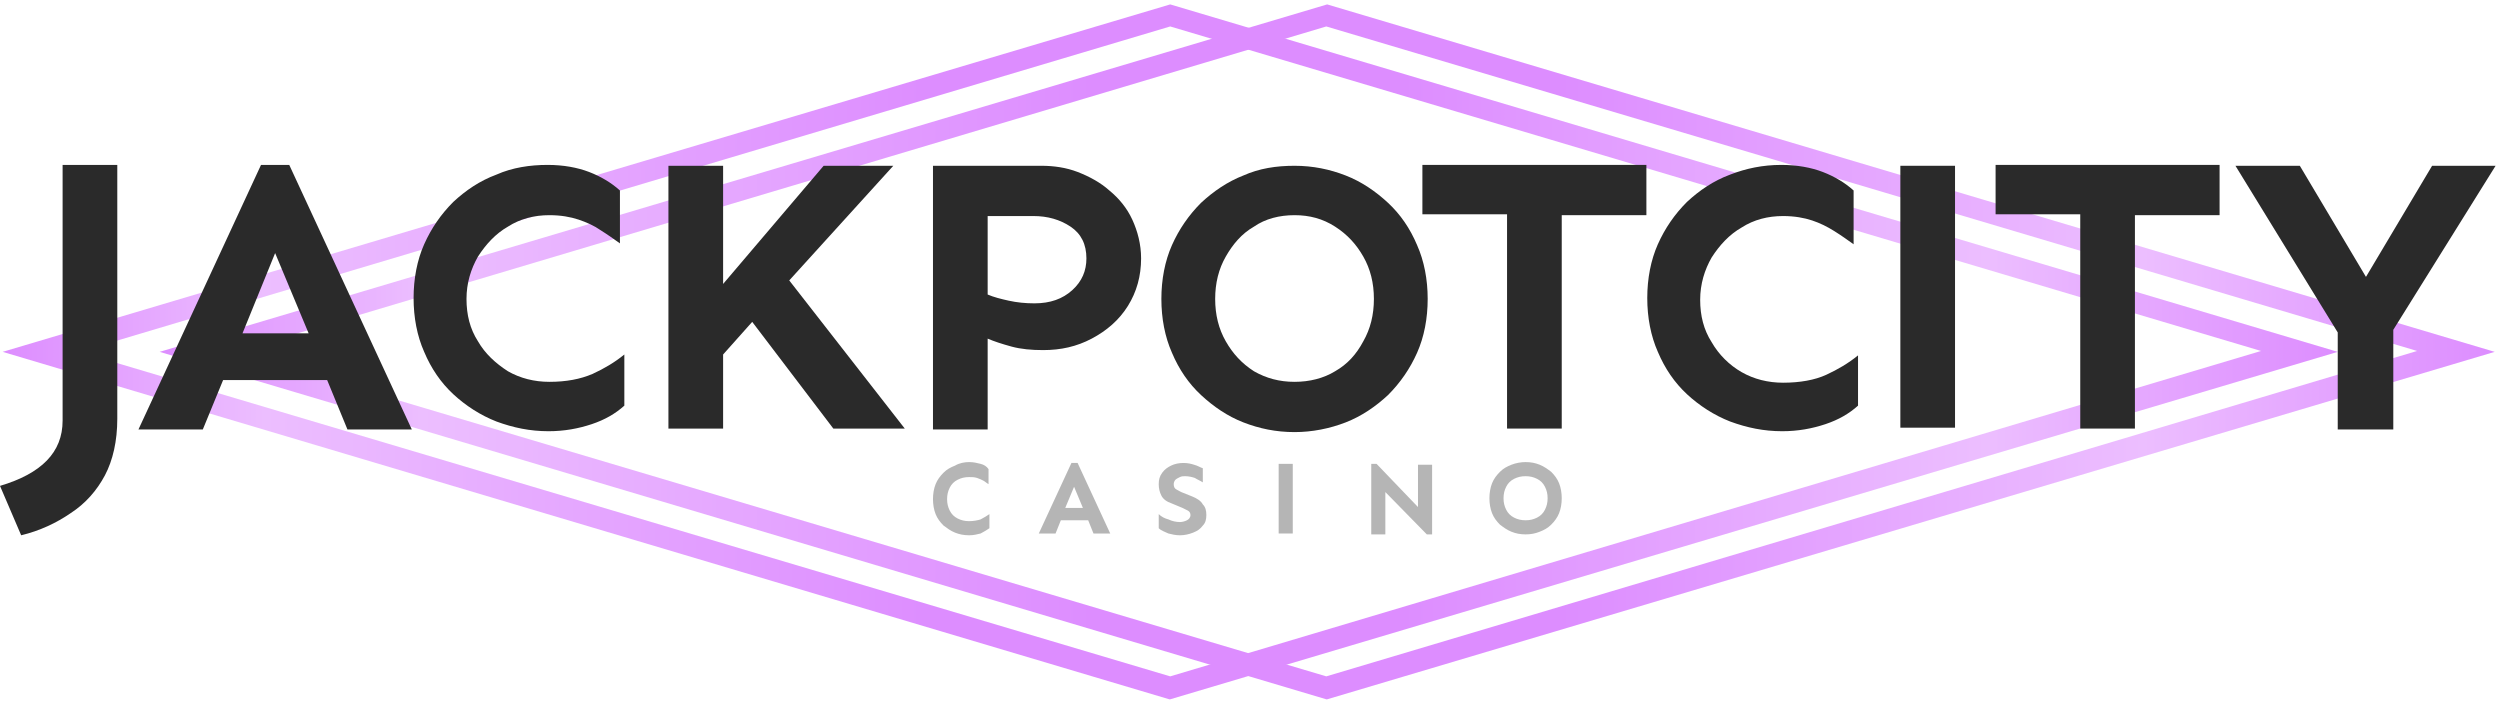
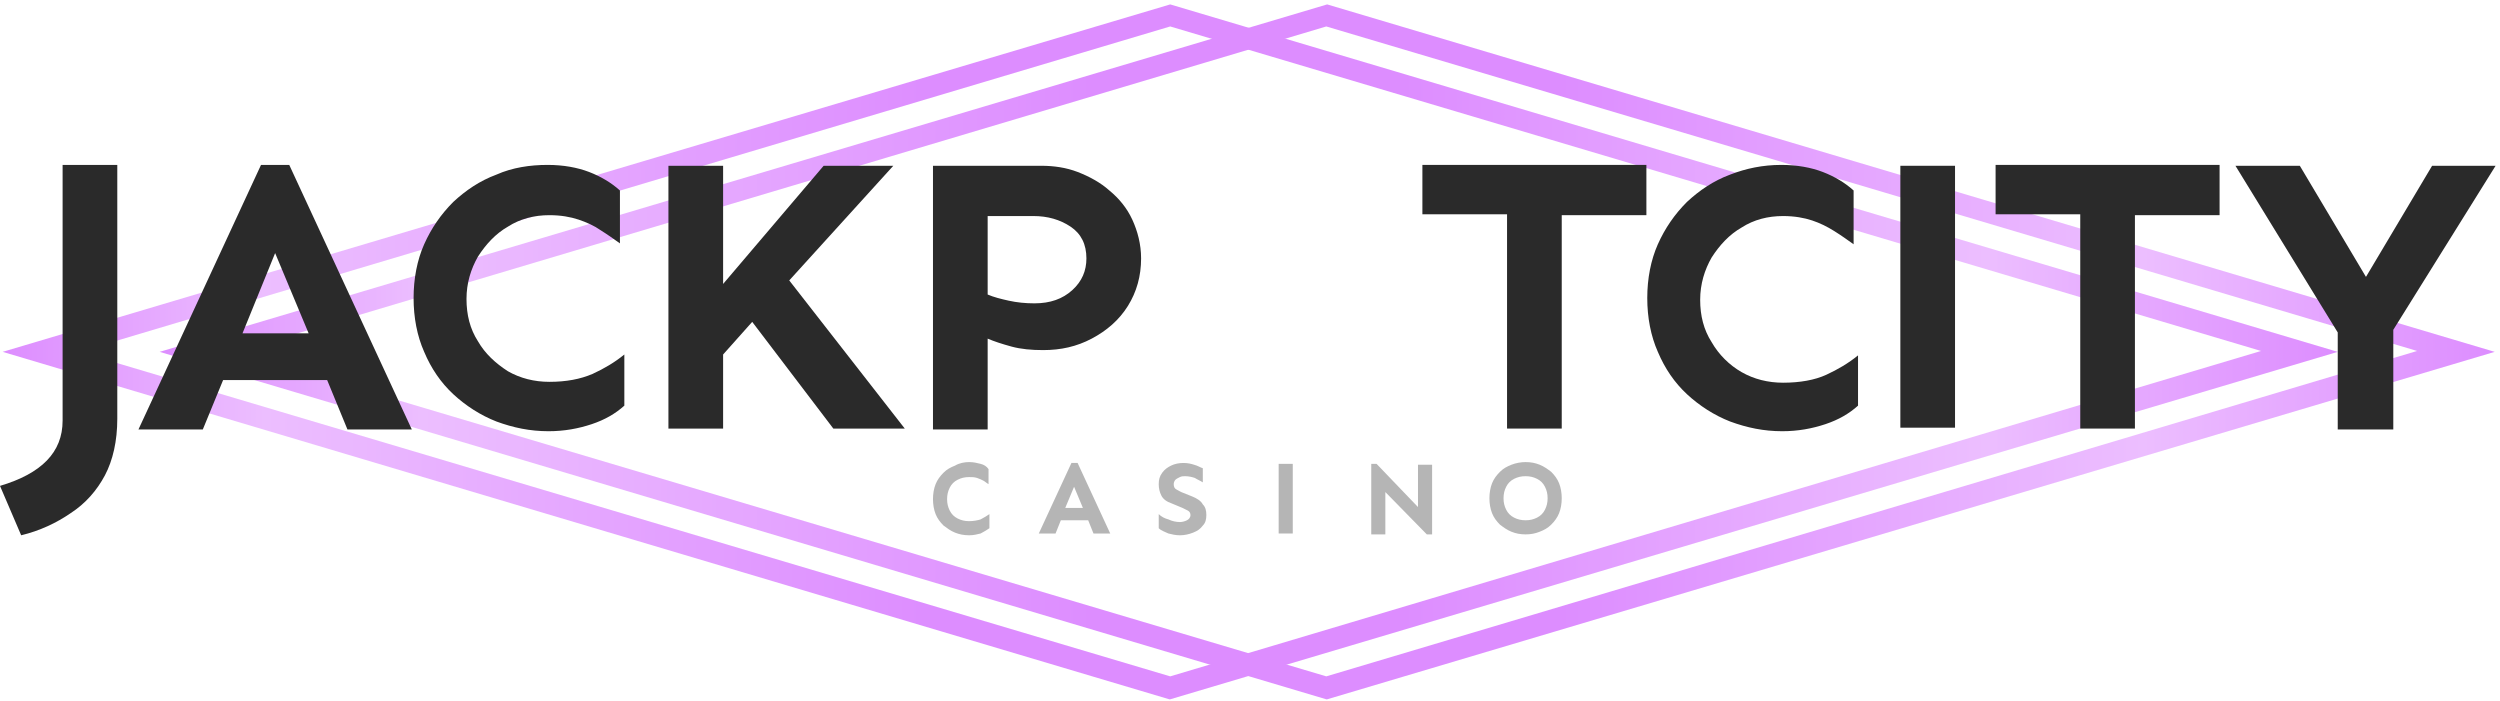
<svg xmlns="http://www.w3.org/2000/svg" width="189" height="53" viewBox="0 0 189 53" fill="none">
  <path d="M73.267 34.933C73.6 34.933 73.867 35 74.133 35.067C74.4 35.133 74.6 35.267 74.733 35.467V36.6C74.6 36.533 74.467 36.4 74.333 36.333C74.2 36.267 74.067 36.2 73.867 36.133C73.667 36.067 73.467 36.067 73.267 36.067C72.933 36.067 72.667 36.133 72.4 36.267C72.133 36.4 71.933 36.6 71.8 36.867C71.667 37.133 71.6 37.4 71.6 37.733C71.6 38.067 71.667 38.333 71.8 38.6C71.933 38.867 72.133 39.067 72.4 39.2C72.667 39.333 72.933 39.4 73.267 39.4C73.6 39.4 73.933 39.333 74.133 39.267C74.4 39.133 74.6 39 74.8 38.867V39.933C74.6 40.067 74.4 40.2 74.133 40.333C73.867 40.4 73.6 40.467 73.267 40.467C72.867 40.467 72.533 40.4 72.2 40.267C71.867 40.133 71.6 39.933 71.333 39.733C71.067 39.467 70.867 39.2 70.733 38.867C70.6 38.533 70.533 38.133 70.533 37.733C70.533 37.333 70.6 36.933 70.733 36.6C70.867 36.267 71.067 36 71.333 35.733C71.6 35.467 71.867 35.333 72.2 35.2C72.533 35 72.933 34.933 73.267 34.933Z" fill="#B5B5B5" />
  <path d="M81.467 35L83.933 40.333H82.667L82.267 39.333H80.2L79.8 40.333H78.533L81 35H81.467ZM81.2 36.8L80.533 38.4H81.867L81.2 36.8Z" fill="#B5B5B5" />
  <path d="M89.467 35C89.8 35 90.067 35.067 90.267 35.133C90.533 35.2 90.733 35.333 90.933 35.4V36.467C90.733 36.333 90.533 36.267 90.333 36.133C90.133 36.067 89.867 36 89.6 36C89.467 36 89.333 36 89.2 36.067C89.067 36.133 88.933 36.2 88.867 36.267C88.8 36.333 88.733 36.467 88.733 36.6C88.733 36.8 88.8 36.933 88.933 37C89.067 37.067 89.267 37.2 89.467 37.267L90.133 37.533C90.467 37.667 90.8 37.867 90.933 38.133C91.133 38.333 91.2 38.6 91.2 38.933C91.2 39.267 91.133 39.533 90.933 39.733C90.733 40 90.533 40.133 90.2 40.267C89.867 40.4 89.533 40.467 89.2 40.467C88.867 40.467 88.6 40.4 88.333 40.333C88.067 40.2 87.8 40.133 87.6 39.933V38.867C87.8 39.067 88.067 39.2 88.333 39.267C88.6 39.4 88.933 39.467 89.2 39.467C89.4 39.467 89.6 39.4 89.733 39.333C89.867 39.267 90 39.133 90 38.933C90 38.8 89.933 38.667 89.8 38.6C89.667 38.533 89.533 38.467 89.4 38.4L88.6 38.067C88.2 37.933 87.933 37.733 87.8 37.467C87.667 37.2 87.6 36.933 87.6 36.6C87.6 36.267 87.667 36 87.867 35.733C88.067 35.467 88.267 35.333 88.533 35.2C88.8 35.067 89.133 35 89.467 35Z" fill="#B5B5B5" />
  <path d="M97.733 35.067V40.333H96.667V35.067" fill="#B5B5B5" />
  <path d="M108.267 35.067V40.4H107.867L104.733 37.2V40.4H103.667V35.067H104.067L107.2 38.333V35.133H108.267V35.067Z" fill="#B5B5B5" />
  <path d="M115.333 34.933C115.733 34.933 116.067 35 116.4 35.133C116.733 35.267 117 35.467 117.267 35.667C117.533 35.933 117.733 36.2 117.867 36.533C118 36.867 118.067 37.267 118.067 37.667C118.067 38.067 118 38.467 117.867 38.8C117.733 39.133 117.533 39.4 117.267 39.667C117 39.933 116.733 40.067 116.4 40.2C116.067 40.333 115.733 40.4 115.333 40.4C114.933 40.4 114.6 40.333 114.267 40.2C113.933 40.067 113.667 39.867 113.4 39.667C113.133 39.4 112.933 39.133 112.8 38.8C112.667 38.467 112.6 38.067 112.6 37.667C112.6 37.267 112.667 36.867 112.8 36.533C112.933 36.2 113.133 35.933 113.4 35.667C113.667 35.4 113.933 35.267 114.267 35.133C114.6 35 115 34.933 115.333 34.933ZM115.333 36C115 36 114.733 36.067 114.467 36.2C114.2 36.333 114 36.533 113.867 36.8C113.733 37.067 113.667 37.333 113.667 37.667C113.667 38 113.733 38.267 113.867 38.533C114 38.8 114.2 39 114.467 39.133C114.733 39.267 115 39.333 115.333 39.333C115.667 39.333 115.933 39.267 116.2 39.133C116.467 39 116.667 38.8 116.8 38.533C116.933 38.267 117 38 117 37.667C117 37.333 116.933 37.067 116.8 36.8C116.667 36.533 116.467 36.333 116.2 36.2C115.933 36.067 115.667 36 115.333 36Z" fill="#B5B5B5" />
  <path d="M88.467 0.333L0.2 26.6L88.4 52.867H88.467L176.733 26.6L88.467 0.333ZM88.467 2L170.933 26.533L88.467 51.133L6 26.6L88.467 2Z" fill="url(#paint0_linear_1561_1885)" />
  <path d="M100.333 0.333L12.067 26.6L100.267 52.867H100.333L188.6 26.6L100.333 0.333ZM100.267 2L182.733 26.533L100.267 51.133L17.8 26.6L100.267 2Z" fill="url(#paint1_linear_1561_1885)" />
  <path d="M8.867 12.467V31.667C8.867 33.333 8.533 34.8 7.933 35.933C7.333 37.067 6.467 38.067 5.333 38.8C4.267 39.533 3 40.133 1.6 40.467L0 36.733C3.133 35.8 4.733 34.2 4.733 31.8V12.467H8.867Z" fill="#2A2A2A" />
  <path d="M21.867 12.467L31.133 32.467H26.267L24.733 28.733H16.867L15.333 32.467H10.467L19.733 12.467H21.867ZM20.8 19.133L18.333 25.2H23.333L20.8 19.133Z" fill="#2A2A2A" />
  <path d="M41.4 12.467C42.6 12.467 43.667 12.667 44.533 13C45.4 13.333 46.2 13.8 46.867 14.4V18.4C46.4 18.067 45.933 17.733 45.4 17.4C44.933 17.067 44.333 16.8 43.733 16.6C43.133 16.4 42.4 16.267 41.533 16.267C40.4 16.267 39.333 16.533 38.4 17.133C37.467 17.667 36.733 18.467 36.133 19.4C35.6 20.333 35.267 21.4 35.267 22.6C35.267 23.8 35.533 24.867 36.133 25.8C36.667 26.733 37.467 27.467 38.4 28.067C39.333 28.6 40.4 28.867 41.533 28.867C42.8 28.867 43.867 28.667 44.8 28.267C45.667 27.867 46.467 27.4 47.2 26.8V30.667C46.533 31.267 45.733 31.733 44.733 32.067C43.733 32.4 42.667 32.6 41.467 32.6C40.067 32.6 38.8 32.333 37.533 31.867C36.333 31.4 35.2 30.667 34.267 29.8C33.333 28.933 32.6 27.867 32.067 26.6C31.533 25.4 31.267 24 31.267 22.533C31.267 21.067 31.533 19.667 32.067 18.467C32.6 17.267 33.333 16.2 34.267 15.267C35.2 14.4 36.267 13.667 37.533 13.2C38.733 12.667 40.067 12.467 41.4 12.467Z" fill="#2A2A2A" />
  <path d="M54.667 12.533V21.467L62.267 12.533H67.533L59.667 21.2L68.4 32.4H63L56.867 24.333L54.667 26.8V32.4H50.533V12.533H54.667Z" fill="#2A2A2A" />
  <path d="M78.733 12.533C79.667 12.533 80.6 12.667 81.467 13C82.333 13.333 83.2 13.8 83.867 14.4C84.6 15 85.2 15.733 85.6 16.6C86 17.467 86.267 18.467 86.267 19.533C86.267 20.867 85.933 22.067 85.267 23.133C84.6 24.2 83.667 25 82.533 25.6C81.4 26.2 80.2 26.467 78.867 26.467C78 26.467 77.2 26.4 76.467 26.2C75.733 26 75.133 25.8 74.667 25.6V32.467H70.533V12.533H78.733ZM74.667 16.4V22.267C75.133 22.467 75.667 22.6 76.267 22.733C76.867 22.867 77.533 22.933 78.2 22.933C79.4 22.933 80.333 22.6 81.067 21.933C81.8 21.267 82.133 20.467 82.133 19.533C82.133 18.467 81.733 17.667 80.933 17.133C80.133 16.6 79.2 16.333 78.133 16.333H74.667V16.4Z" fill="#2A2A2A" />
-   <path d="M97.867 12.533C99.267 12.533 100.533 12.8 101.733 13.267C102.933 13.733 104 14.467 104.933 15.333C105.867 16.2 106.6 17.267 107.133 18.533C107.667 19.733 107.933 21.133 107.933 22.6C107.933 24.067 107.667 25.467 107.133 26.667C106.6 27.867 105.867 28.933 104.933 29.867C104 30.733 102.933 31.467 101.733 31.933C100.533 32.4 99.2 32.667 97.867 32.667C96.467 32.667 95.2 32.4 94 31.933C92.8 31.467 91.733 30.733 90.8 29.867C89.867 29 89.133 27.933 88.6 26.667C88.067 25.467 87.8 24.067 87.8 22.6C87.8 21.133 88.067 19.733 88.6 18.533C89.133 17.333 89.867 16.267 90.8 15.333C91.733 14.467 92.8 13.733 94 13.267C95.2 12.733 96.467 12.533 97.867 12.533ZM97.867 16.267C96.733 16.267 95.667 16.533 94.8 17.133C93.867 17.667 93.2 18.467 92.667 19.4C92.133 20.333 91.867 21.4 91.867 22.6C91.867 23.8 92.133 24.867 92.667 25.8C93.2 26.733 93.867 27.467 94.8 28.067C95.733 28.6 96.733 28.867 97.867 28.867C99 28.867 100.067 28.6 100.933 28.067C101.867 27.533 102.533 26.8 103.067 25.8C103.6 24.867 103.867 23.8 103.867 22.6C103.867 21.4 103.6 20.333 103.067 19.4C102.533 18.467 101.867 17.733 100.933 17.133C100 16.533 99 16.267 97.867 16.267Z" fill="#2A2A2A" />
  <path d="M124.467 12.533V16.267H118.067V32.4H113.933V16.2H107.533V12.467H124.467V12.533Z" fill="#2A2A2A" />
  <path d="M134.667 12.467C135.867 12.467 136.933 12.667 137.8 13C138.667 13.333 139.467 13.8 140.133 14.4V18.467C139.667 18.133 139.2 17.8 138.667 17.467C138.133 17.133 137.6 16.867 137 16.667C136.4 16.467 135.667 16.333 134.8 16.333C133.667 16.333 132.6 16.6 131.667 17.2C130.733 17.733 130 18.533 129.4 19.467C128.867 20.4 128.533 21.467 128.533 22.667C128.533 23.867 128.8 24.933 129.4 25.867C129.933 26.8 130.733 27.6 131.667 28.133C132.6 28.667 133.667 28.933 134.8 28.933C136.067 28.933 137.2 28.733 138.067 28.333C138.933 27.933 139.733 27.467 140.467 26.867V30.667C139.8 31.267 139 31.733 138 32.067C137 32.4 135.933 32.6 134.733 32.6C133.333 32.6 132.067 32.333 130.8 31.867C129.6 31.4 128.467 30.667 127.533 29.8C126.6 28.933 125.867 27.867 125.333 26.6C124.8 25.4 124.533 24 124.533 22.533C124.533 21.067 124.8 19.667 125.333 18.467C125.867 17.267 126.6 16.2 127.533 15.267C128.467 14.4 129.533 13.667 130.8 13.2C132 12.733 133.267 12.467 134.667 12.467Z" fill="#2A2A2A" />
  <path d="M147.8 12.533V32.333H143.667V12.533" fill="#2A2A2A" />
  <path d="M167.8 12.533V16.267H161.4V32.4H157.267V16.2H150.867V12.467H167.8V12.533Z" fill="#2A2A2A" />
  <path d="M188.667 12.533L180.933 24.933V32.467H176.733V25.133L169 12.533H173.867L178.867 20.933L183.867 12.533H188.667Z" fill="#2A2A2A" />
  <defs>
    <linearGradient id="paint0_linear_1561_1885" x1="0.2" y1="26.572" x2="176.674" y2="26.572" gradientUnits="userSpaceOnUse">
      <stop stop-color="#DD8DFF" />
      <stop offset="0.112" stop-color="#ECBEFF" />
      <stop offset="0.4" stop-color="#DD8DFF" />
      <stop offset="0.6" stop-color="#DD8DFF" />
      <stop offset="0.85" stop-color="#ECBEFF" />
      <stop offset="1" stop-color="#DD8DFF" />
    </linearGradient>
    <linearGradient id="paint1_linear_1561_1885" x1="12.05" y1="26.572" x2="188.53" y2="26.572" gradientUnits="userSpaceOnUse">
      <stop stop-color="#DD8DFF" />
      <stop offset="0.112" stop-color="#ECBEFF" />
      <stop offset="0.4" stop-color="#DD8DFF" />
      <stop offset="0.6" stop-color="#DD8DFF" />
      <stop offset="0.85" stop-color="#ECBEFF" />
      <stop offset="1" stop-color="#DD8DFF" />
    </linearGradient>
  </defs>
</svg>